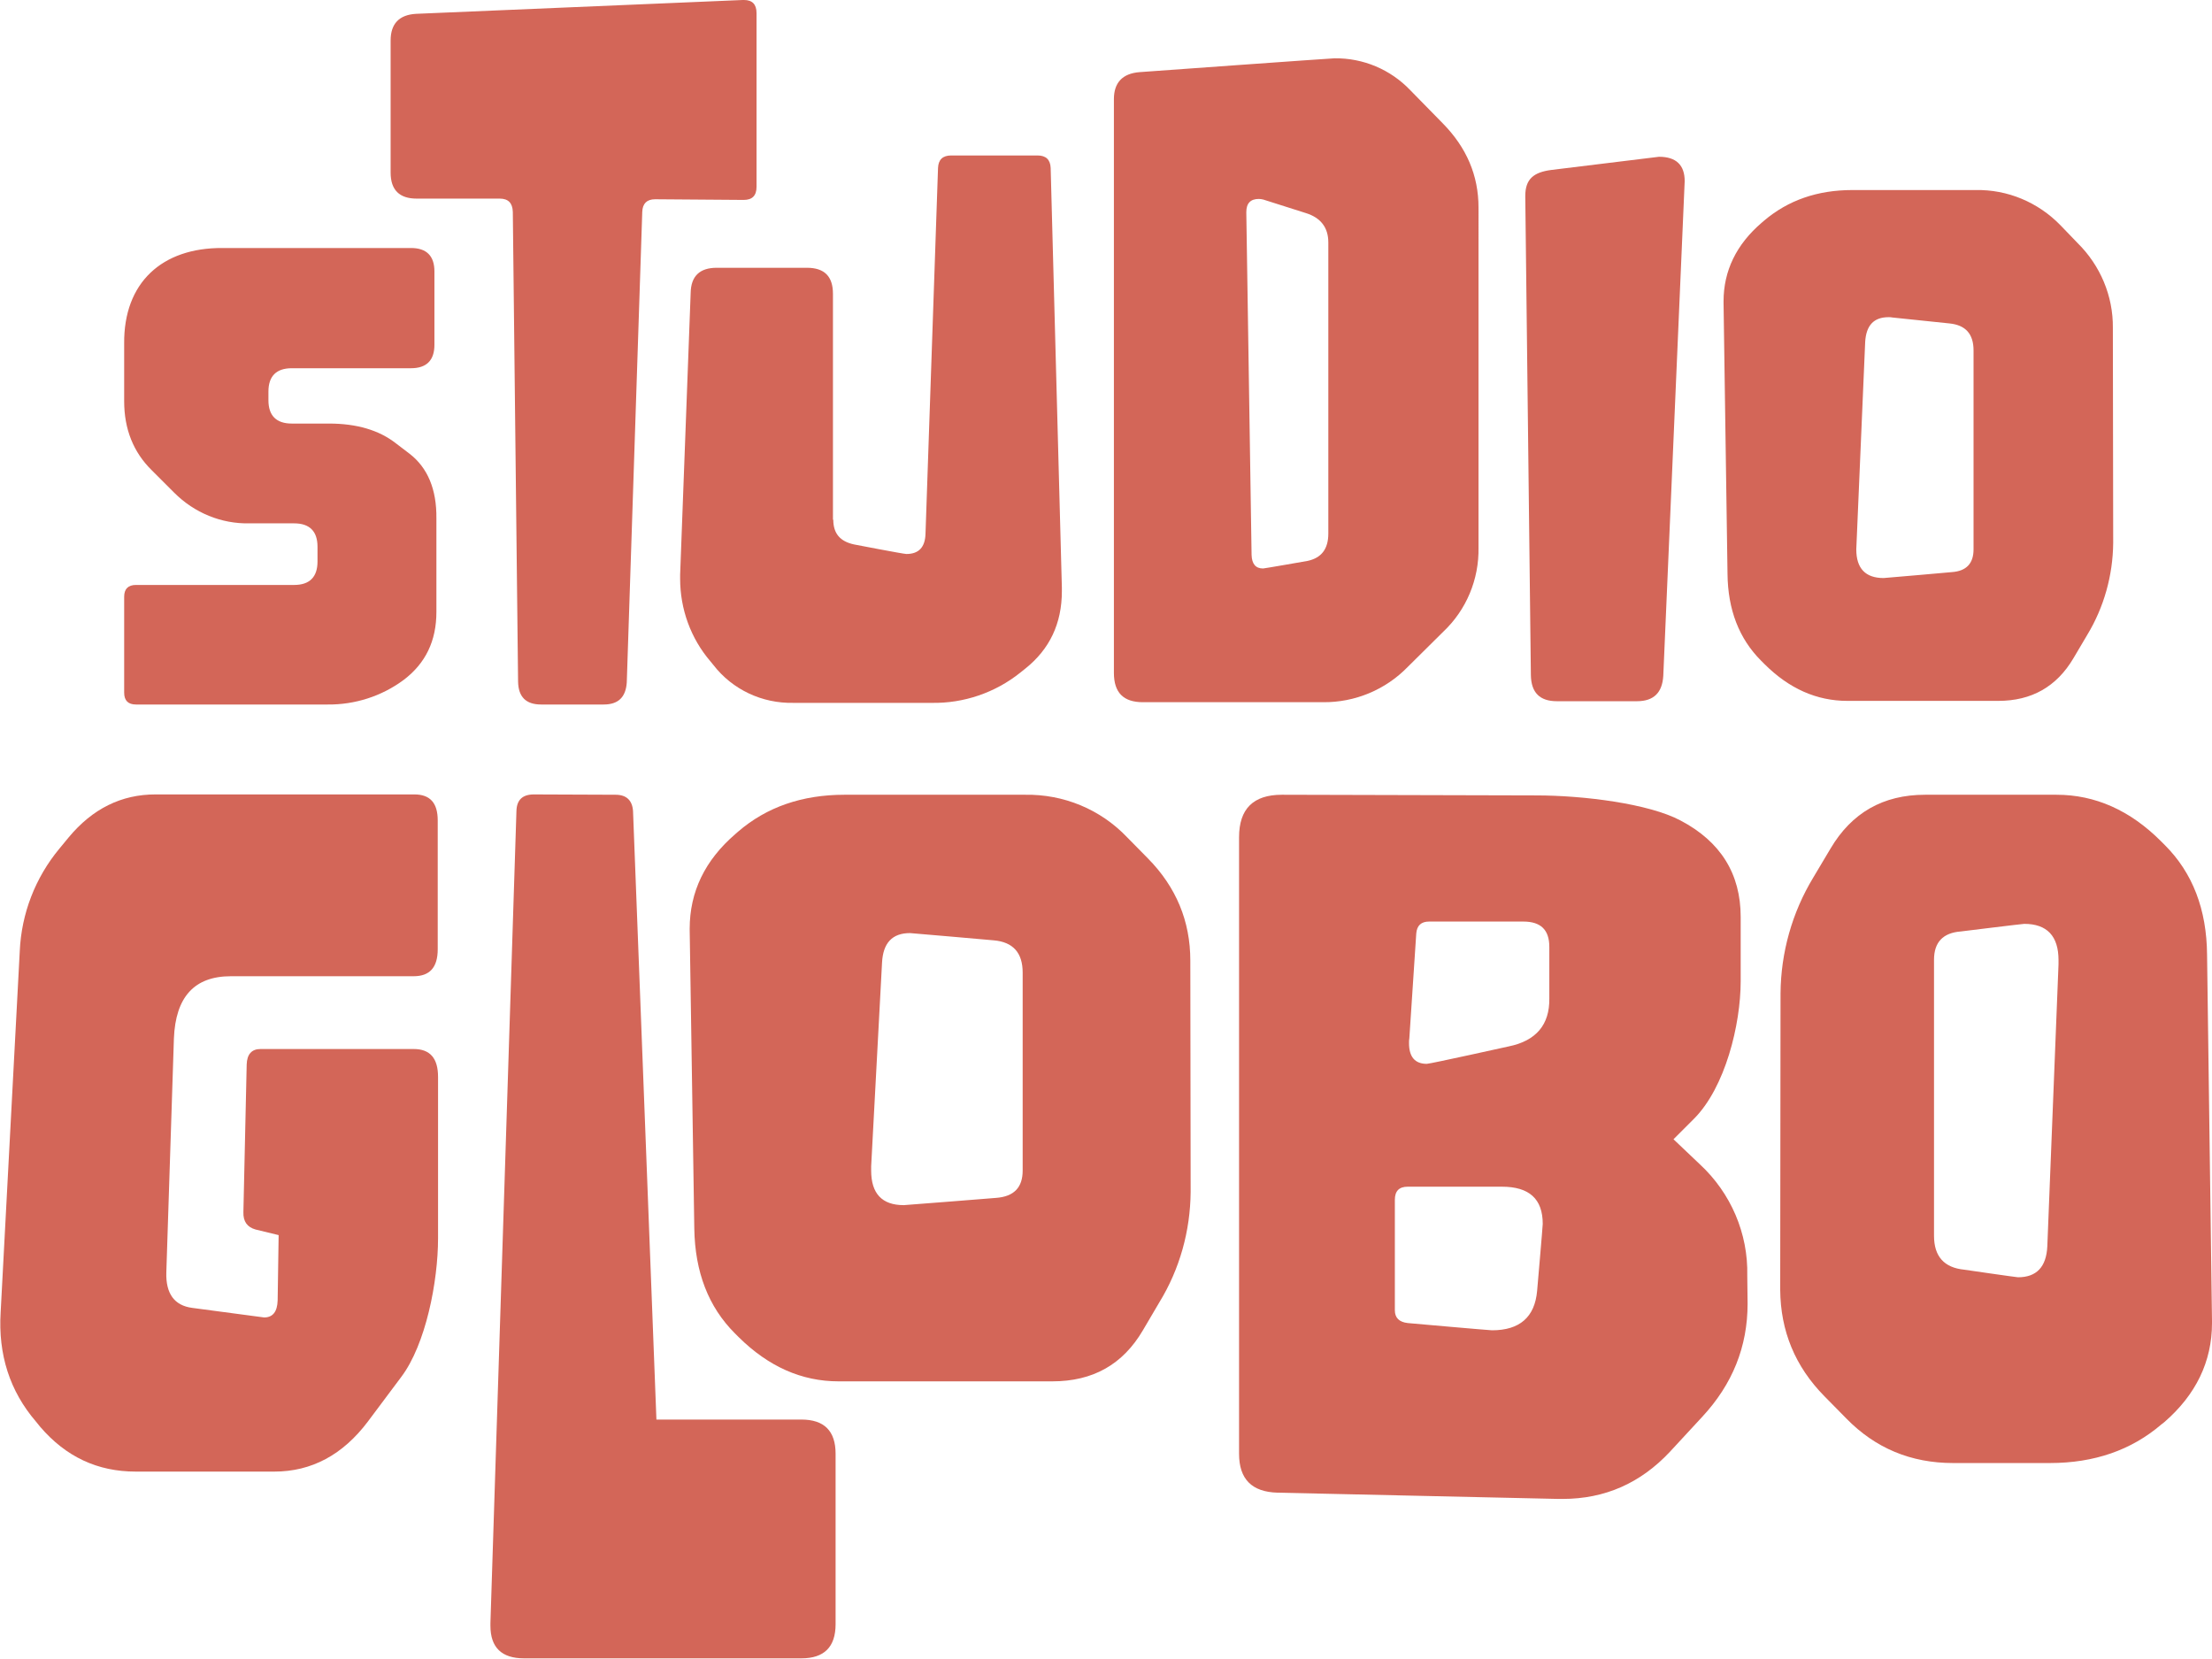
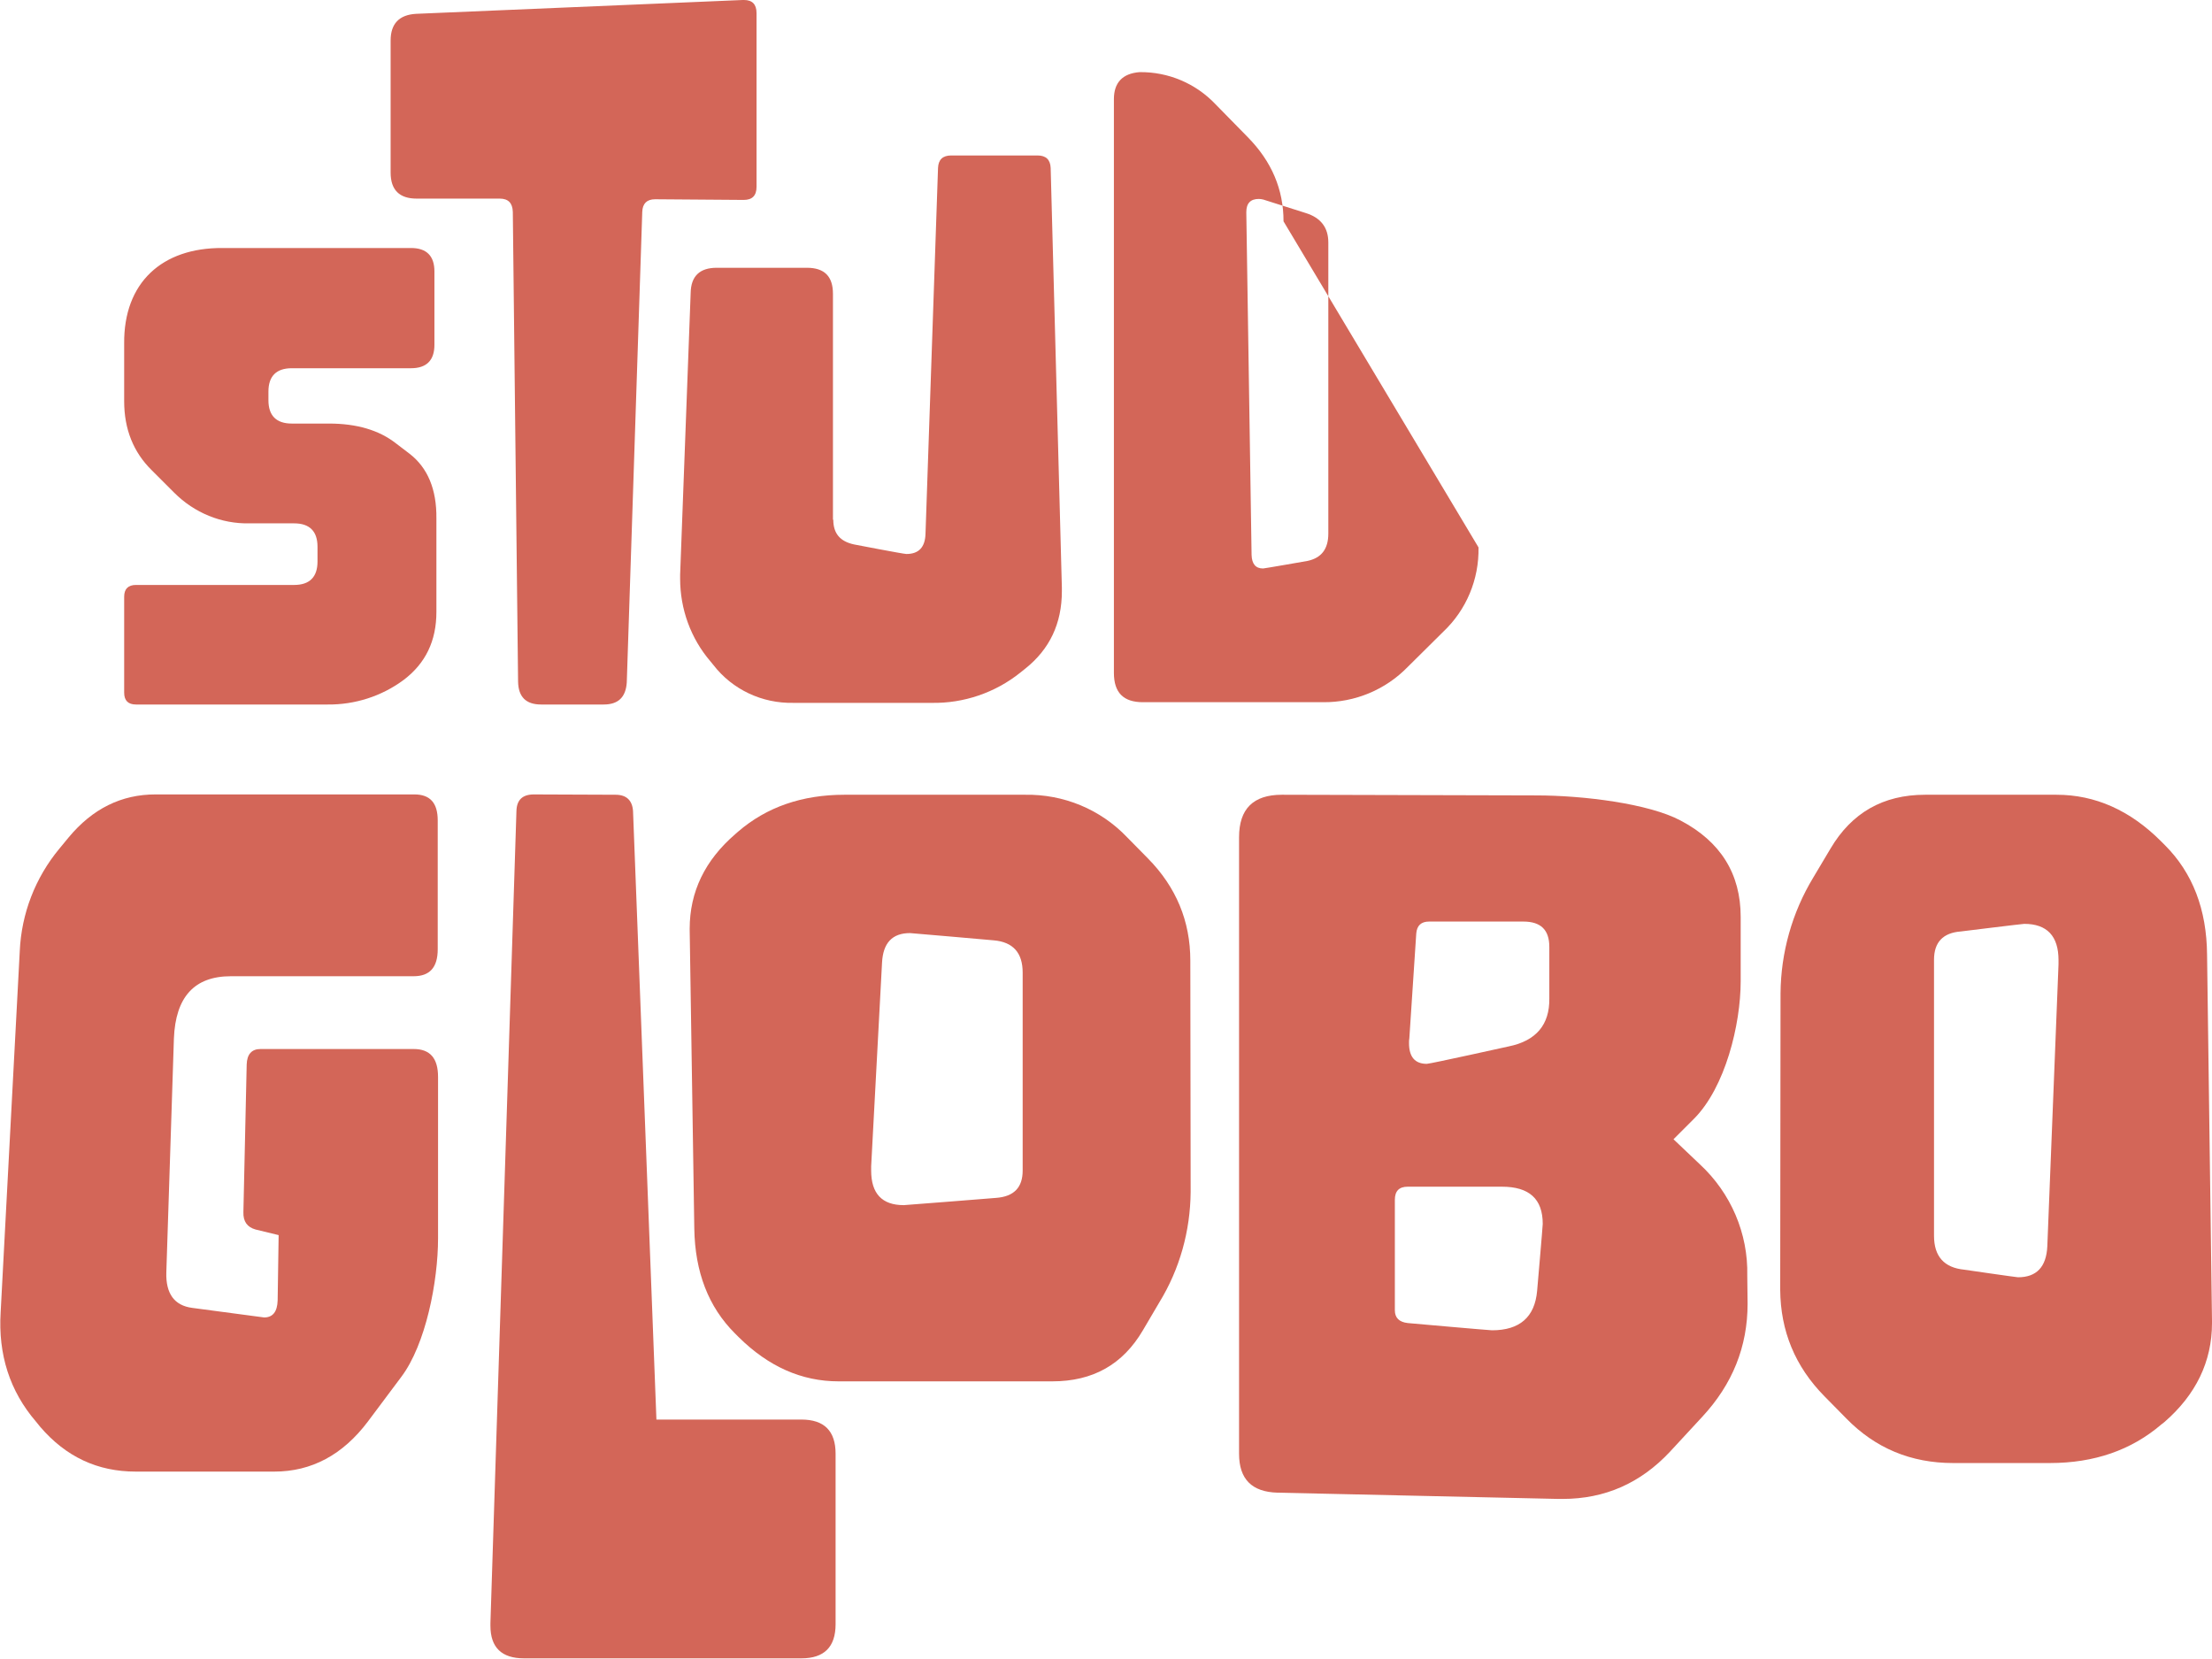
<svg xmlns="http://www.w3.org/2000/svg" version="1.1" x="0px" y="0px" viewBox="0 0 671.6 503.6" xml:space="preserve">
  <g fill="#D36658">
    <path d="M89.3,177.6c4.7,0,7.1-2.4,7.1-7.1V166c0-4.7-2.4-7.1-7.1-7.1H75.8c-8.6,0.2-16.8-3.2-22.9-9.3l-6.8-6.8     c-5.6-5.5-8.4-12.5-8.4-21v-17.4c-0.2-18.6,11.5-29.2,29.8-29.1h57.3c4.7,0,7.1,2.4,7.1,7.1v22.3c0,4.7-2.4,7.1-7.1,7.1H88.6     c-4.7,0-7.1,2.4-7.1,7.1v2.6c0,4.7,2.4,7.1,7.1,7.1h11.3c8.4,0,15.2,2,20.3,6l4.2,3.2c5.4,4.2,8.2,10.7,8.1,19.6v28.4     c0,8.8-3.3,15.6-9.9,20.6c-6.7,5-14.9,7.6-23.2,7.5H41.3c-2.4,0-3.6-1.2-3.6-3.6v-29.1c0-2.4,1.2-3.6,3.6-3.6L89.3,177.6z" />
    <path d="M190.3,207.2c-0.3,4.5-2.6,6.7-7,6.7h-19c-4.6,0-6.9-2.3-7-6.9l-1.6-142.7c-0.1-2.7-1.4-4-4-4h-25.2     c-5.2,0-7.9-2.6-7.9-7.9V12.3c0-5.1,2.6-7.8,7.7-8.1L225.5,0h0.4c2.5,0,3.8,1.3,3.8,4v52.7c0,2.7-1.3,4-3.9,4h-0.1L199,60.5h-0.1     c-2.5,0-3.8,1.3-3.9,3.8L190.3,207.2z" />
    <path d="M253,157.8c0,4.2,2.1,6.6,6.3,7.5c0,0,15,2.9,15.9,2.9c3.8,0,5.7-2.1,5.8-6.2l3.8-111c0.1-2.5,1.4-3.8,4-3.8     h26.2c2.6,0,3.9,1.3,4,3.8l3.4,127.4v1.1c0,9.8-3.7,17.6-11.1,23.5l-1.5,1.2c-7.6,6.1-17.2,9.4-27,9.2h-41.9     c-9.5,0.2-18.5-4-24.3-11.5l-0.9-1.1c-6-7-9.2-15.9-9.2-25.1v-1.2l3.2-85.6c0.1-5.1,2.8-7.6,7.9-7.6h27.4c5.3,0,7.9,2.6,7.9,7.9     V157.8z" />
-     <path d="M403.3,162V73.6c0-4.5-2.3-7.5-6.8-8.9l-12.9-4.1c-0.4-0.1-0.9-0.2-1.4-0.2c-2.5,0-3.8,1.3-3.8,4v0.2l1.6,103.9     c0.1,2.7,1.2,4.1,3.5,4.1c0.4,0,13.5-2.3,13.5-2.3C401.2,169.4,403.3,166.7,403.3,162 M448.9,166.2c0.2,9.7-3.7,19-10.7,25.6     l-10.8,10.7c-6.7,6.9-16,10.8-25.7,10.7H347c-5.9,0-8.8-2.9-8.8-8.9V30.1c0-5,2.6-7.8,7.8-8.2c0,0,58.2-4.2,59.2-4.2     c8.7-0.1,17,3.4,23,9.7l9.8,10c7.3,7.4,10.9,15.9,10.9,25.6L448.9,166.2z" />
-     <path d="M463.1,59.7v-0.2c0-5.2,2.6-7.2,7.9-7.9l32.7-4c5.2,0,7.8,2.5,7.8,7.4L505,205.2c-0.3,5.1-2.9,7.7-8,7.7h-24.3     c-5.2,0-7.8-2.6-7.9-7.9L463.1,59.7z" />
-     <path d="M599.2,166.8v-60.4c0-5-2.4-7.7-7.3-8.2l-17.3-1.8c-0.4-0.1-0.8-0.1-1.2-0.1c-4.5,0-6.8,2.5-7.1,7.5l-2.7,63     c0,5.8,2.8,8.7,8.3,8.7c0.5,0,20.7-1.8,20.7-1.8C597,173.4,599.2,171.1,599.2,166.8 M641.6,164.9c-0.1,9.8-2.8,19.5-7.9,27.9     l-4.2,7.1c-5.1,8.6-12.7,12.9-22.8,12.9h-45.8c-9.3,0-17.7-3.7-25.2-11.2l-1-1c-6.7-6.7-10.1-15.5-10.2-26.4L523.3,92v-0.5     c0-9.3,3.9-17.3,11.6-23.9l0.7-0.6c7.3-6.2,16.2-9.3,26.8-9.3h37.4c9.7-0.2,19,3.7,25.8,10.7l5.2,5.4c6.9,6.8,10.8,16.1,10.7,25.7     L641.6,164.9z" />
+     <path d="M403.3,162V73.6c0-4.5-2.3-7.5-6.8-8.9l-12.9-4.1c-0.4-0.1-0.9-0.2-1.4-0.2c-2.5,0-3.8,1.3-3.8,4v0.2l1.6,103.9     c0.1,2.7,1.2,4.1,3.5,4.1c0.4,0,13.5-2.3,13.5-2.3C401.2,169.4,403.3,166.7,403.3,162 M448.9,166.2c0.2,9.7-3.7,19-10.7,25.6     l-10.8,10.7c-6.7,6.9-16,10.8-25.7,10.7H347c-5.9,0-8.8-2.9-8.8-8.9V30.1c0-5,2.6-7.8,7.8-8.2c8.7-0.1,17,3.4,23,9.7l9.8,10c7.3,7.4,10.9,15.9,10.9,25.6L448.9,166.2z" />
    <path d="M80.2,400c2.6,0,4-1.7,4.1-5.2l0.3-19.8l-7-1.7c-2.5-0.7-3.8-2.4-3.7-5.3l1-44.8c0.1-3.1,1.5-4.7,4.2-4.7h46.5     c5,0,7.4,2.8,7.4,8.5v49c0,13-3.7,32.2-11.2,42.1l-10.1,13.5c-7.6,10.1-17.1,15.2-28.4,15.2H41.2c-11.6,0-21.2-4.5-29-13.6l-1.3-1.6     c-7.9-9.2-11.5-20.3-10.7-33.2L6,288.8c0.5-11.4,4.7-22.3,12-31.1l2.8-3.4c7.3-8.8,16.1-13.1,26.4-13.1h78.6c4.8,0,7.1,2.6,7.1,7.9     v39.1c0,5.5-2.4,8.2-7.3,8.2H70.1c-11.1,0-16.8,6.3-17.3,18.9l-2.3,71c-0.2,6.4,2.4,10.1,7.9,10.8L80.2,400z" />
    <path d="M186.9,241.3c3.3,0,5.1,1.7,5.3,5l7.1,184.7h44c7,0,10.4,3.5,10.4,10.4v51.7c0,7-3.5,10.4-10.4,10.4h-84.2     c-6.8,0-10.2-3.3-10.2-9.9v-0.8l7.9-246.6c0.1-3.3,1.8-5,5.3-5L186.9,241.3z" />
    <path d="M310.5,355.4v-60.1c0-6-2.9-9.3-8.8-9.8c0,0-24.9-2.2-25.4-2.2c-5.4,0-8.2,3-8.5,9l-3.3,61.8v1.3     c0,7,3.3,10.5,9.9,10.5c0.5,0,28-2.2,28-2.2C307.9,363.3,310.5,360.5,310.5,355.4 M361.5,361.9c-0.1,11.8-3.3,23.4-9.5,33.5l-5,8.5     c-6.1,10.4-15.2,15.5-27.5,15.5h-64.9c-11.2,0-21.3-4.5-30.3-13.4l-1.2-1.2c-8-8-12.1-18.6-12.3-31.8l-1.4-90.6V282     c0-11.2,4.6-20.8,13.9-28.8l0.8-0.7c8.7-7.5,19.5-11.2,32.3-11.2h54.8c11.7-0.2,22.9,4.4,31,12.9l6.3,6.4c8.6,8.7,12.9,19.1,12.9,31     L361.5,361.9z" />
    <path d="M470.4,303.2v-15.7c0-5.2-2.6-7.7-7.9-7.7h-28.6c-2.4,0-3.7,1.2-3.9,3.6l-2.1,31.8c-0.1,0.5-0.1,1-0.1,1.5     c0,4.2,1.8,6.3,5.4,6.3c1,0,24.9-5.3,24.9-5.3C466.4,316,470.5,311.1,470.4,303.2 M468.4,371.6c0-7.6-4.1-11.3-12.4-11.3h-28.6     c-2.6,0-3.9,1.3-3.9,4v33.5c0,2.3,1.3,3.6,3.9,3.9c0,0,24.8,2.2,25.6,2.2c8.4,0,13-4,13.7-12C466.7,391.9,468.4,372.3,468.4,371.6z      M530.6,395.8c0,13.1-4.6,24.5-13.8,34.4l-9.8,10.6c-8.9,9.5-19.7,14.3-32.6,14.3h-1.2l-85.3-1.9c-7.8-0.2-11.7-4.1-11.7-11.8V254.2     c0-8.6,4.3-12.9,13-12.9l77.2,0.2c14.4,0,34.2,2.5,43.8,7.6c12.2,6.4,18.3,16.2,18.3,29.3v19.5c0,13.2-4.7,32.3-14.2,41.8l-6.2,6.2     l8,7.6c9.4,8.7,14.7,21,14.4,33.8L530.6,395.8z" />
    <path d="M587.2,291.4v83.8c0,6.3,3.1,9.7,9.2,10.3c0,0,15.8,2.3,16.3,2.3c5.6,0,8.6-3.1,8.9-9.4l3.4-85.6v-1.3     c0-7.3-3.5-11-10.4-11c-0.6,0-19.2,2.3-19.2,2.3C589.9,283.2,587.2,286.1,587.2,291.4 M540.6,301.6c0.1-12.4,3.5-24.5,9.9-35.1     l5.3-8.9c6.4-10.8,15.9-16.3,28.7-16.3h39.9c11.7,0,22.3,4.7,31.7,14.1l1.2,1.2c8.4,8.4,12.7,19.5,12.8,33.3l1.5,111.2v0.6     c0,11.7-4.9,21.8-14.5,30.1l-0.9,0.7c-9.1,7.8-20.4,11.7-33.8,11.7h-29.4c-12.8,0-23.6-4.5-32.4-13.5L554,424     c-9-9.1-13.4-19.9-13.5-32.4L540.6,301.6z" />
  </g>
</svg>